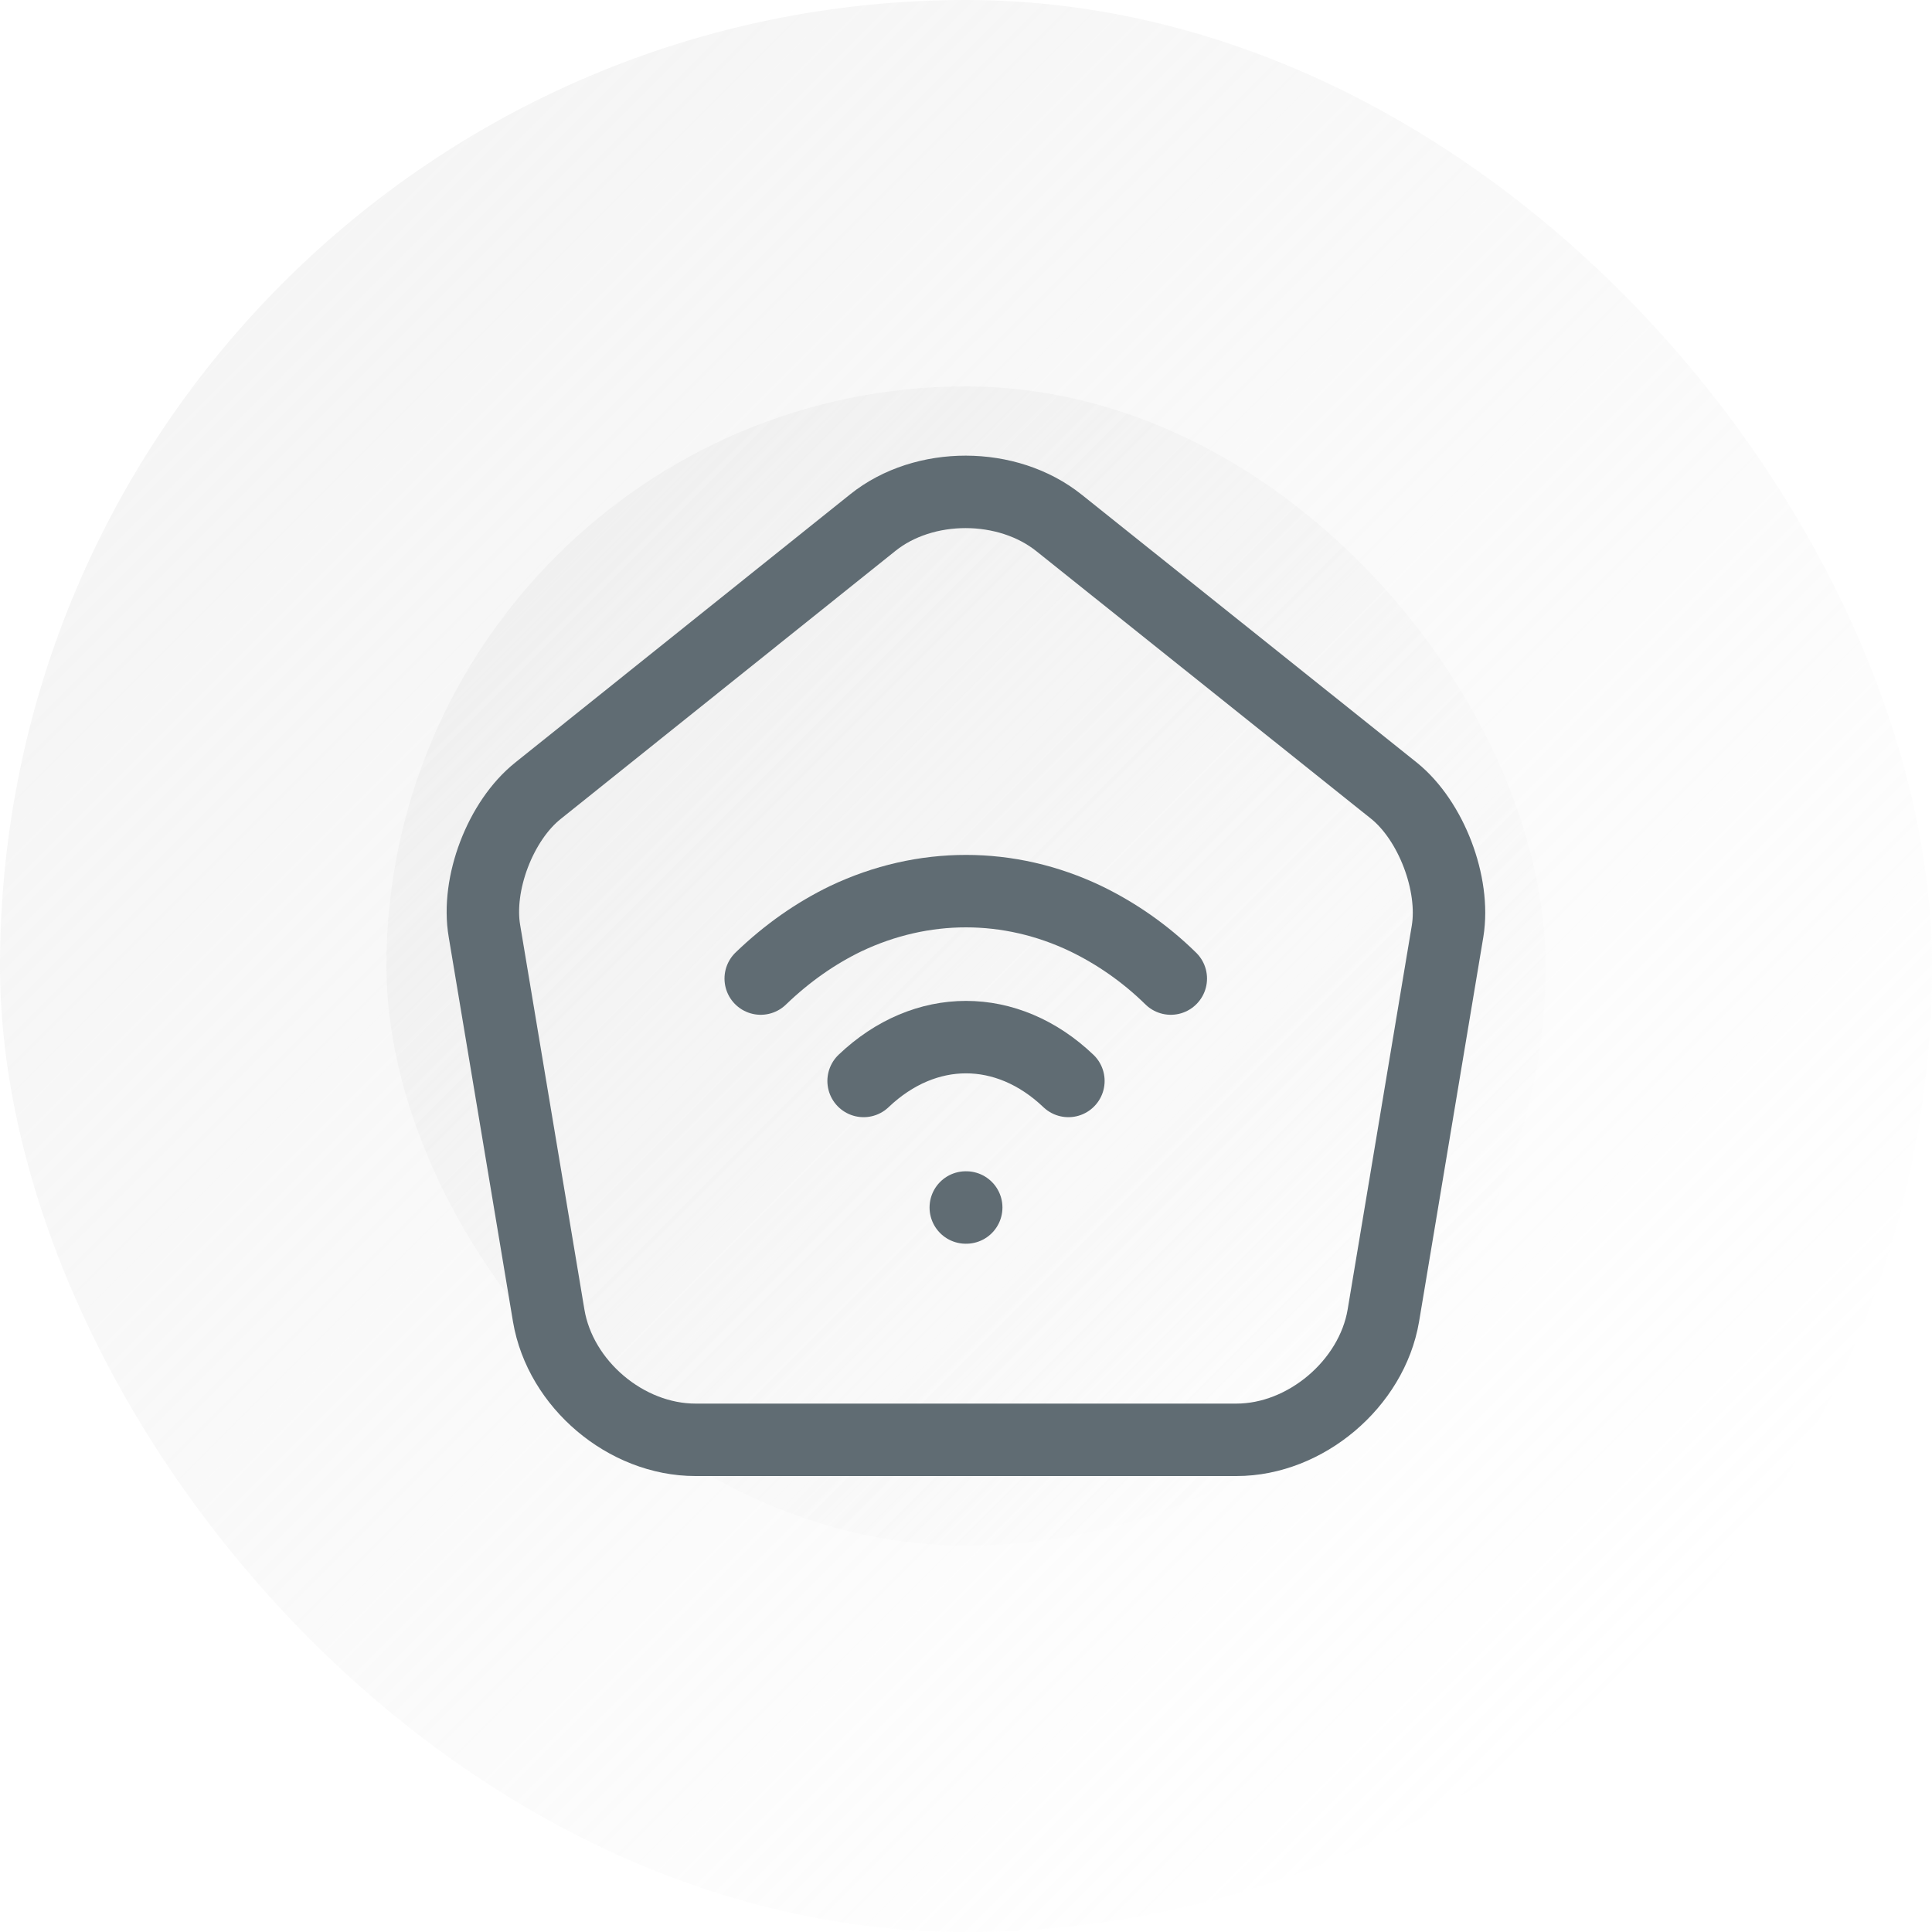
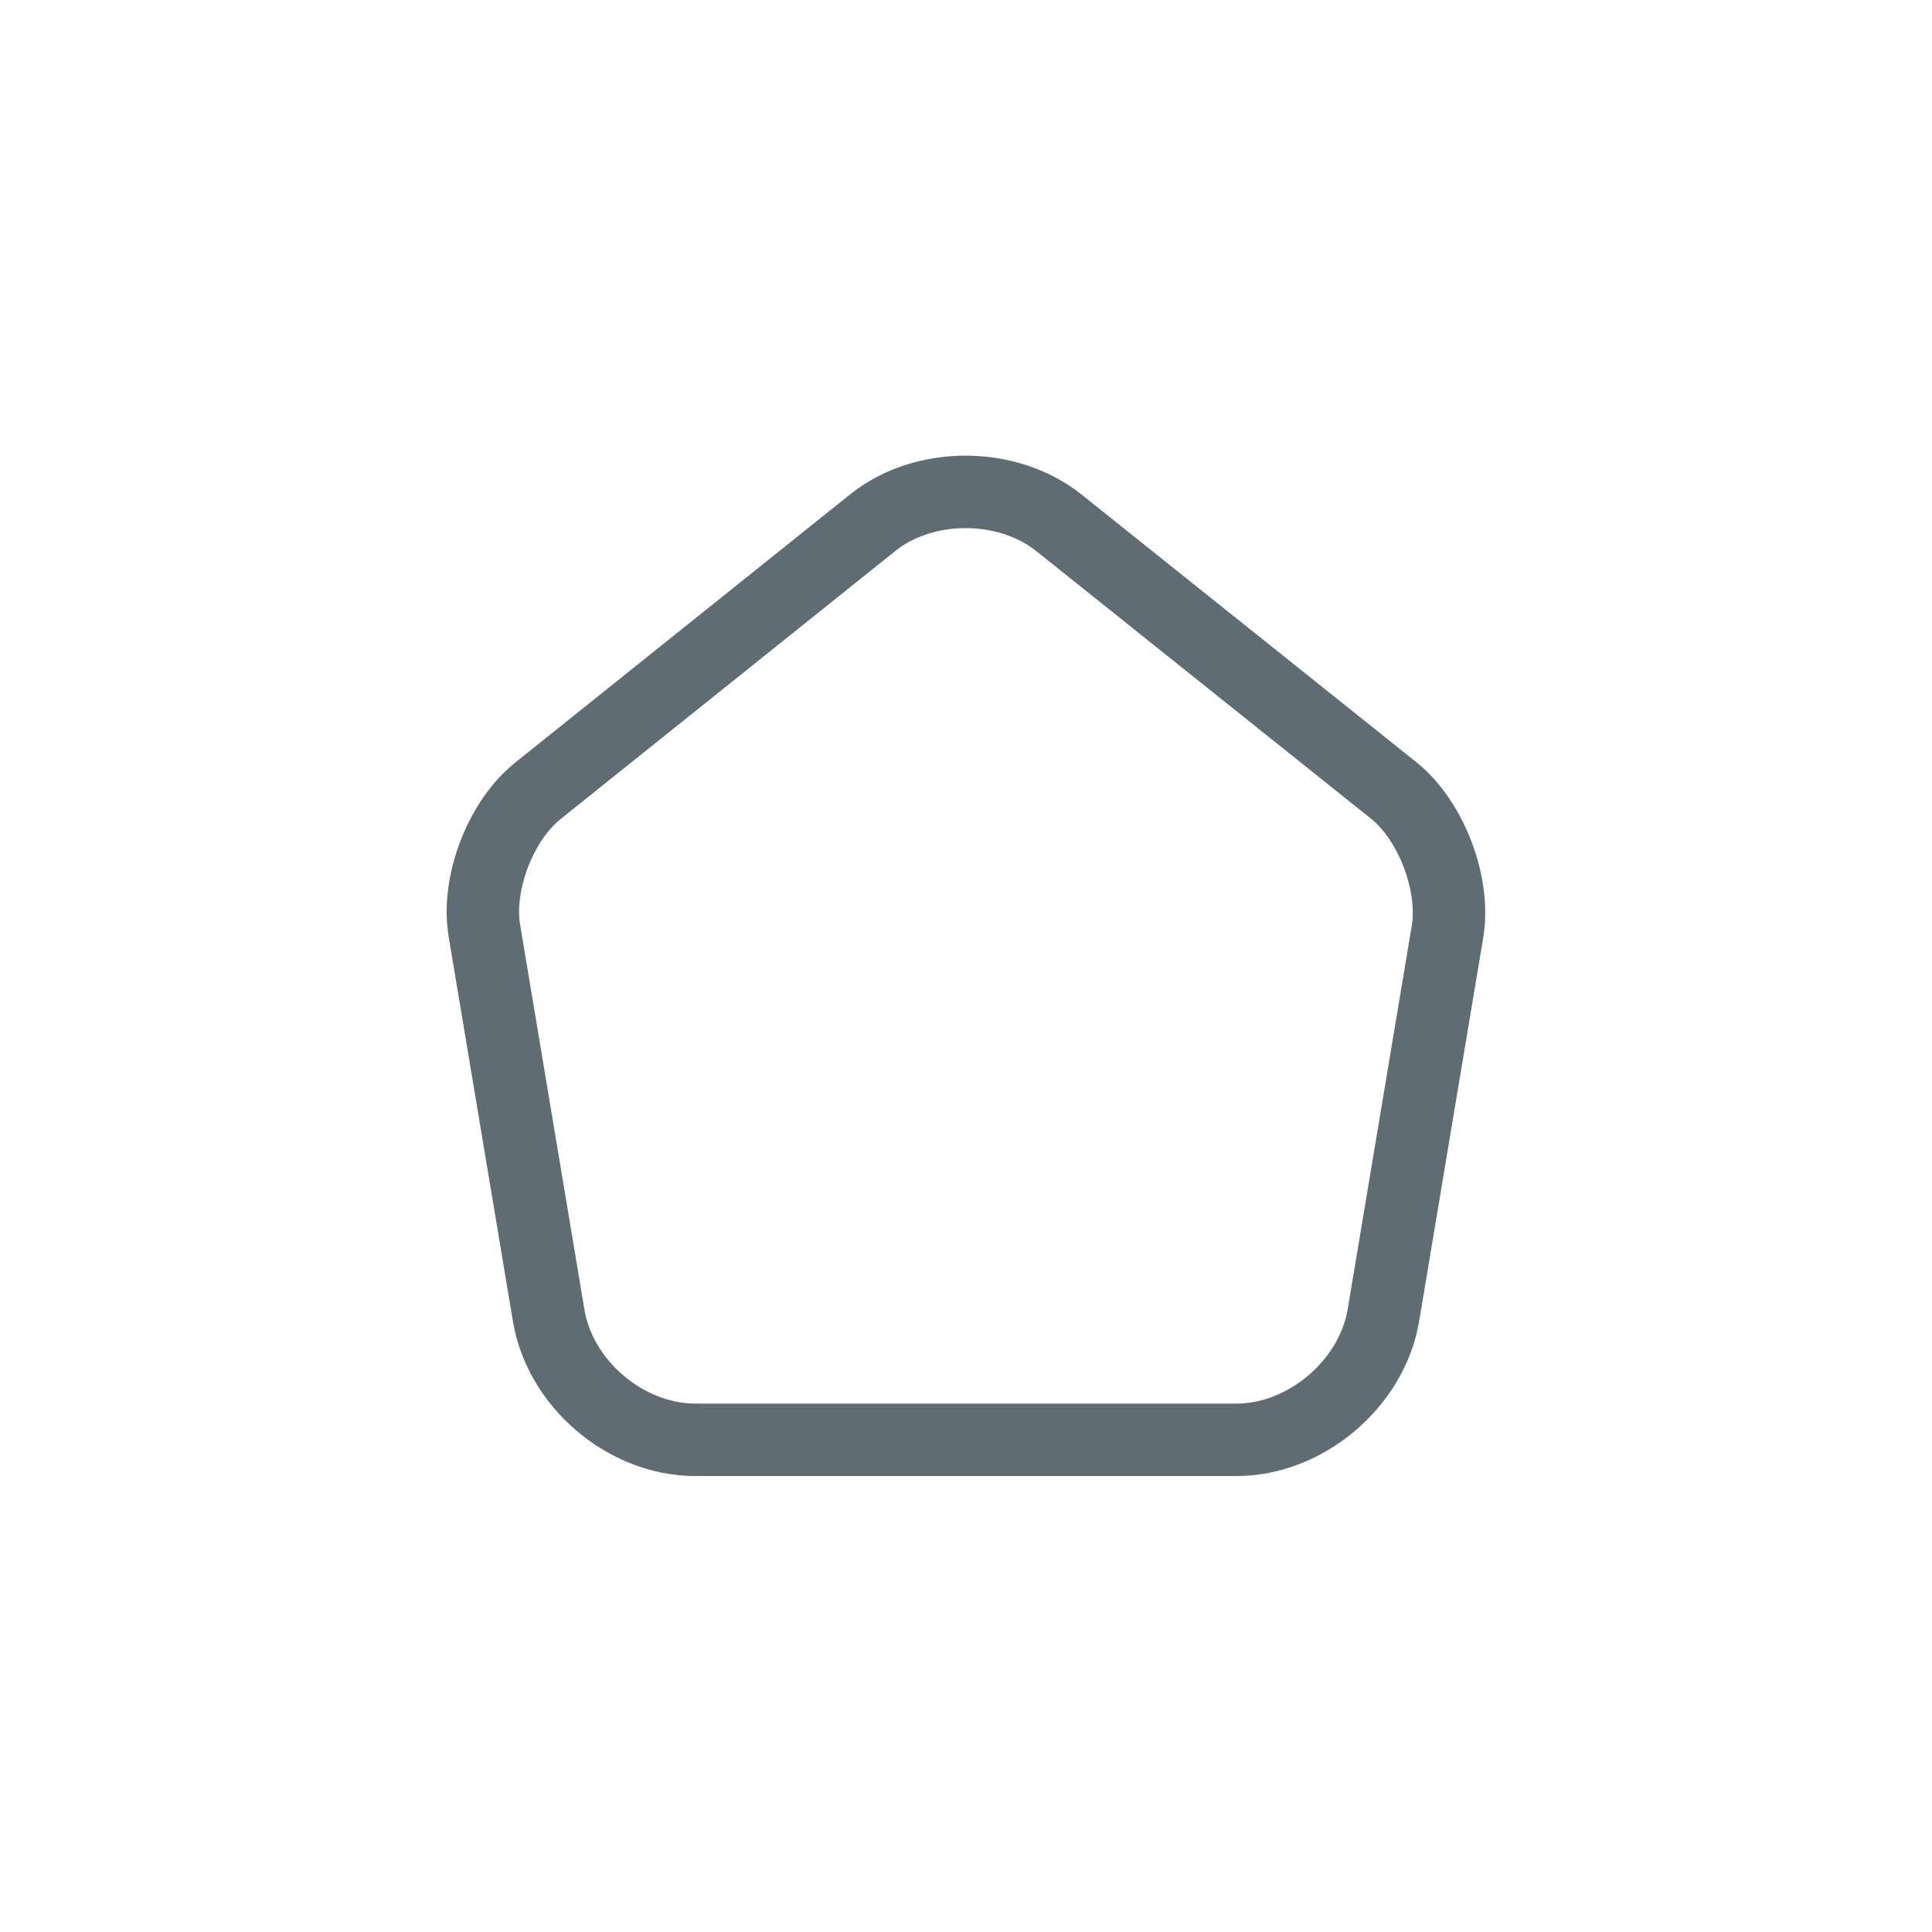
<svg xmlns="http://www.w3.org/2000/svg" width="80" height="80" viewBox="0 0 80 80" fill="none">
-   <rect width="80" height="80" rx="40" fill="url(#paint0_linear_1132_108133)" />
-   <rect x="16" y="16" width="48" height="48" rx="24" fill="url(#paint1_linear_1132_108133)" />
  <path d="M36.141 21.64L22.281 32.74C20.721 33.98 19.721 36.6 20.061 38.56L22.721 54.48C23.201 57.32 25.921 59.62 28.8 59.62H51.2C54.06 59.62 56.801 57.3 57.281 54.48L59.941 38.56C60.261 36.6 59.261 33.98 57.721 32.74L43.861 21.66C41.721 19.94 38.261 19.94 36.141 21.64Z" stroke="#606C73" stroke-width="3" stroke-linecap="round" stroke-linejoin="round" />
-   <path d="M35.76 44.76C38.3 42.34 41.7 42.34 44.24 44.76" stroke="#606C73" stroke-width="3" stroke-linecap="round" stroke-linejoin="round" />
-   <path d="M48.48 40.52C47.4 39.46 46.2 38.64 44.96 38.04C41.78 36.52 38.22 36.52 35.02 38.04C33.78 38.64 32.6 39.46 31.5 40.52" stroke="#606C73" stroke-width="3" stroke-linecap="round" stroke-linejoin="round" />
-   <path d="M39.991 50H40.009" stroke="#606C73" stroke-width="3" stroke-linecap="round" stroke-linejoin="round" />
  <defs>
    <linearGradient id="paint0_linear_1132_108133" x1="0" y1="0" x2="80" y2="80" gradientUnits="userSpaceOnUse">
      <stop stop-color="#E7E7E7" stop-opacity="0.5" />
      <stop offset="0.869" stop-color="#E7E7E7" stop-opacity="0" />
    </linearGradient>
    <linearGradient id="paint1_linear_1132_108133" x1="16" y1="16" x2="64" y2="64" gradientUnits="userSpaceOnUse">
      <stop stop-color="#E7E7E7" stop-opacity="0.5" />
      <stop offset="0.869" stop-color="#E7E7E7" stop-opacity="0" />
    </linearGradient>
  </defs>
</svg>